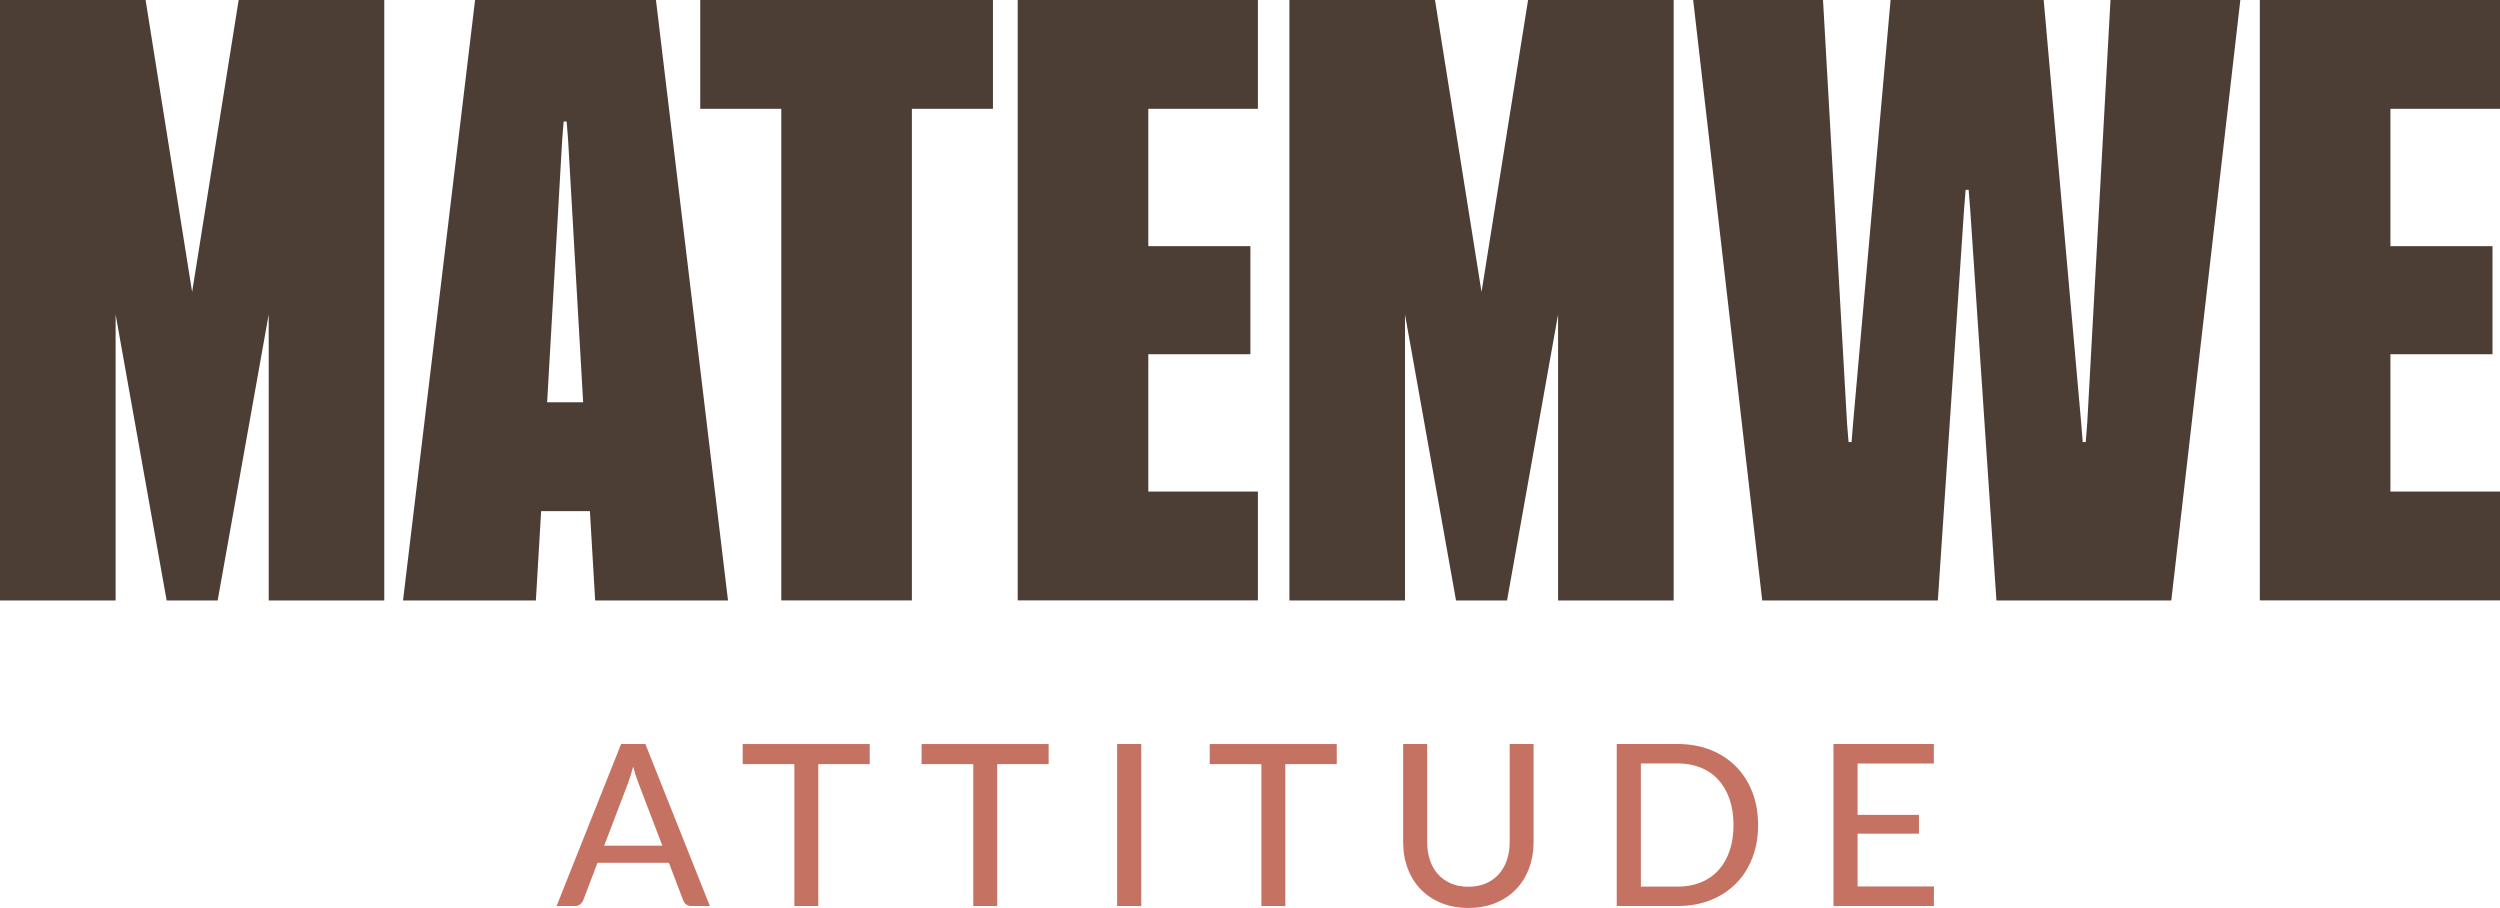
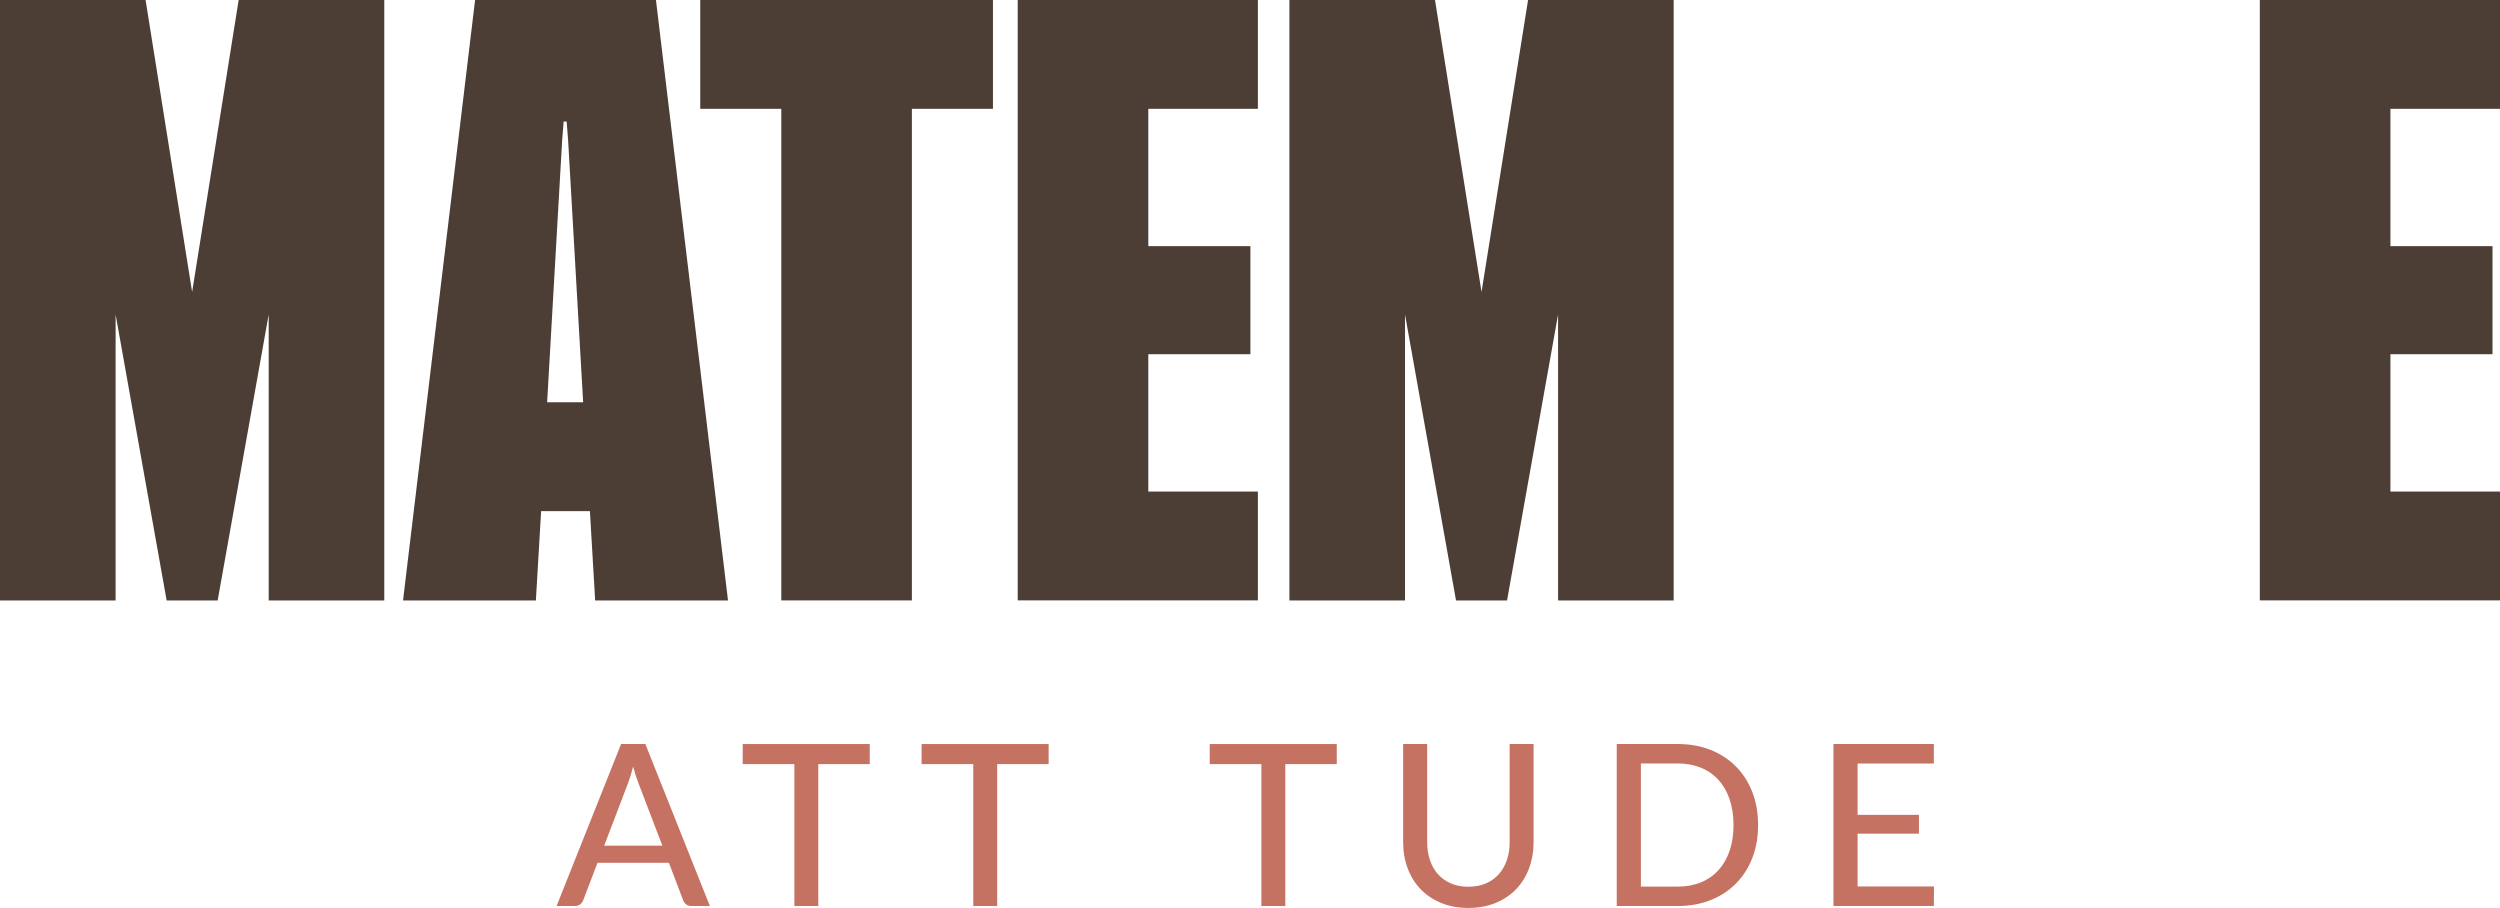
<svg xmlns="http://www.w3.org/2000/svg" id="Layer_1" viewBox="0 0 890.68 323.47">
  <defs>
    <style>
      .cls-1 {
        fill: #4c3e35;
      }

      .cls-2 {
        fill: #c57263;
      }
    </style>
  </defs>
  <g>
    <path class="cls-1" d="M0,0h51.87l16.58,104.02L85.03,0h51.88v213.92h-41.18v-101.88l-18.18,101.88h-18.18l-18.18-101.88v101.88H0V0Z" />
    <path class="cls-1" d="M169.26,0h64.44l25.67,213.92h-47.33l-1.87-31.82h-17.38l-1.87,31.82h-47.33L169.26,0ZM207.76,143.32l-5.35-93.32-.53-6.69h-1.07l-.53,6.69-5.35,93.32h12.83Z" />
    <path class="cls-1" d="M278.36,38.77h-28.88V0h104.28v38.77h-28.88v175.14h-46.53V38.77Z" />
    <path class="cls-1" d="M362.58,0h85.57v38.77h-39.04v48.93h36.37v38.5h-36.37v48.93h39.04v38.77h-85.57V0Z" />
    <path class="cls-1" d="M459.38,0h51.87l16.58,104.02L544.41,0h51.87v213.92h-41.18v-101.88l-18.18,101.88h-18.18l-18.18-101.88v101.88h-41.18V0Z" />
-     <path class="cls-1" d="M603.23,0h46.26l8.56,150.81.54,6.68h1.07l.54-6.68L673.56,0h54.55l13.37,150.81.54,6.68h1.07l.53-6.68L751.91,0h46.26l-24.6,213.92h-62.3l-9.36-139.58-.54-6.69h-1.07l-.54,6.69-9.36,139.58h-62.57L603.23,0Z" />
    <path class="cls-1" d="M805.11,0h85.57v38.77h-39.04v48.93h36.37v38.5h-36.37v48.93h39.04v38.77h-85.57V0Z" />
  </g>
  <g>
    <path class="cls-2" d="M252.9,322.79h-6.59c-.75,0-1.37-.19-1.85-.56-.48-.38-.83-.86-1.05-1.45l-5.1-13.38h-25.44l-5.1,13.38c-.19.51-.54.97-1.04,1.39-.51.42-1.13.62-1.85.62h-6.59l22.99-57.72h8.64l22.99,57.72ZM235.98,301.29l-8.56-22.39c-.62-1.53-1.23-3.46-1.85-5.79-.29,1.15-.6,2.22-.9,3.22-.31.99-.61,1.88-.9,2.65l-8.52,22.31h20.74Z" />
    <path class="cls-2" d="M309.86,272.23h-18.33v50.56h-8.52v-50.56h-18.41v-7.15h45.26v7.15Z" />
    <path class="cls-2" d="M373.6,272.23h-18.33v50.56h-8.52v-50.56h-18.41v-7.15h45.26v7.15Z" />
-     <path class="cls-2" d="M406.6,322.79h-8.6v-57.72h8.6v57.72Z" />
    <path class="cls-2" d="M476.25,272.23h-18.33v50.56h-8.52v-50.56h-18.41v-7.15h45.26v7.15Z" />
    <path class="cls-2" d="M523.15,315.92c2.3,0,4.37-.39,6.19-1.17,1.82-.78,3.36-1.87,4.62-3.28s2.22-3.08,2.89-5.02c.67-1.94,1-4.09,1-6.45v-34.93h8.52v34.93c0,3.38-.54,6.5-1.61,9.36s-2.61,5.35-4.62,7.44c-2.01,2.09-4.45,3.72-7.31,4.9-2.87,1.18-6.1,1.77-9.69,1.77s-6.82-.59-9.69-1.77c-2.87-1.18-5.31-2.81-7.32-4.9-2.01-2.09-3.55-4.57-4.62-7.44s-1.61-5.99-1.61-9.36v-34.93h8.56v34.89c0,2.36.33,4.52.99,6.47.66,1.96,1.61,3.64,2.87,5.04s2.8,2.5,4.62,3.28c1.82.78,3.88,1.17,6.19,1.17Z" />
    <path class="cls-2" d="M626.36,293.93c0,4.31-.69,8.24-2.07,11.78-1.38,3.54-3.33,6.57-5.85,9.1-2.52,2.53-5.53,4.5-9.04,5.89-3.51,1.39-7.41,2.09-11.7,2.09h-21.7v-57.72h21.7c4.29,0,8.19.7,11.7,2.09,3.51,1.39,6.52,3.36,9.04,5.89,2.52,2.53,4.47,5.57,5.85,9.12,1.38,3.55,2.07,7.47,2.07,11.76ZM617.6,293.93c0-3.43-.47-6.5-1.41-9.22-.94-2.72-2.27-5.02-4-6.91-1.73-1.89-3.82-3.33-6.27-4.32-2.45-.99-5.19-1.49-8.22-1.49h-13.1v43.89h13.1c3.03,0,5.77-.5,8.22-1.49,2.45-.99,4.54-2.43,6.27-4.32s3.06-4.19,4-6.89c.94-2.71,1.41-5.79,1.41-9.24Z" />
    <path class="cls-2" d="M689.02,315.84l-.04,6.95h-35.77v-57.72h35.77v6.95h-27.17v18.29h21.86v6.71h-21.86v18.81h27.21Z" />
  </g>
</svg>